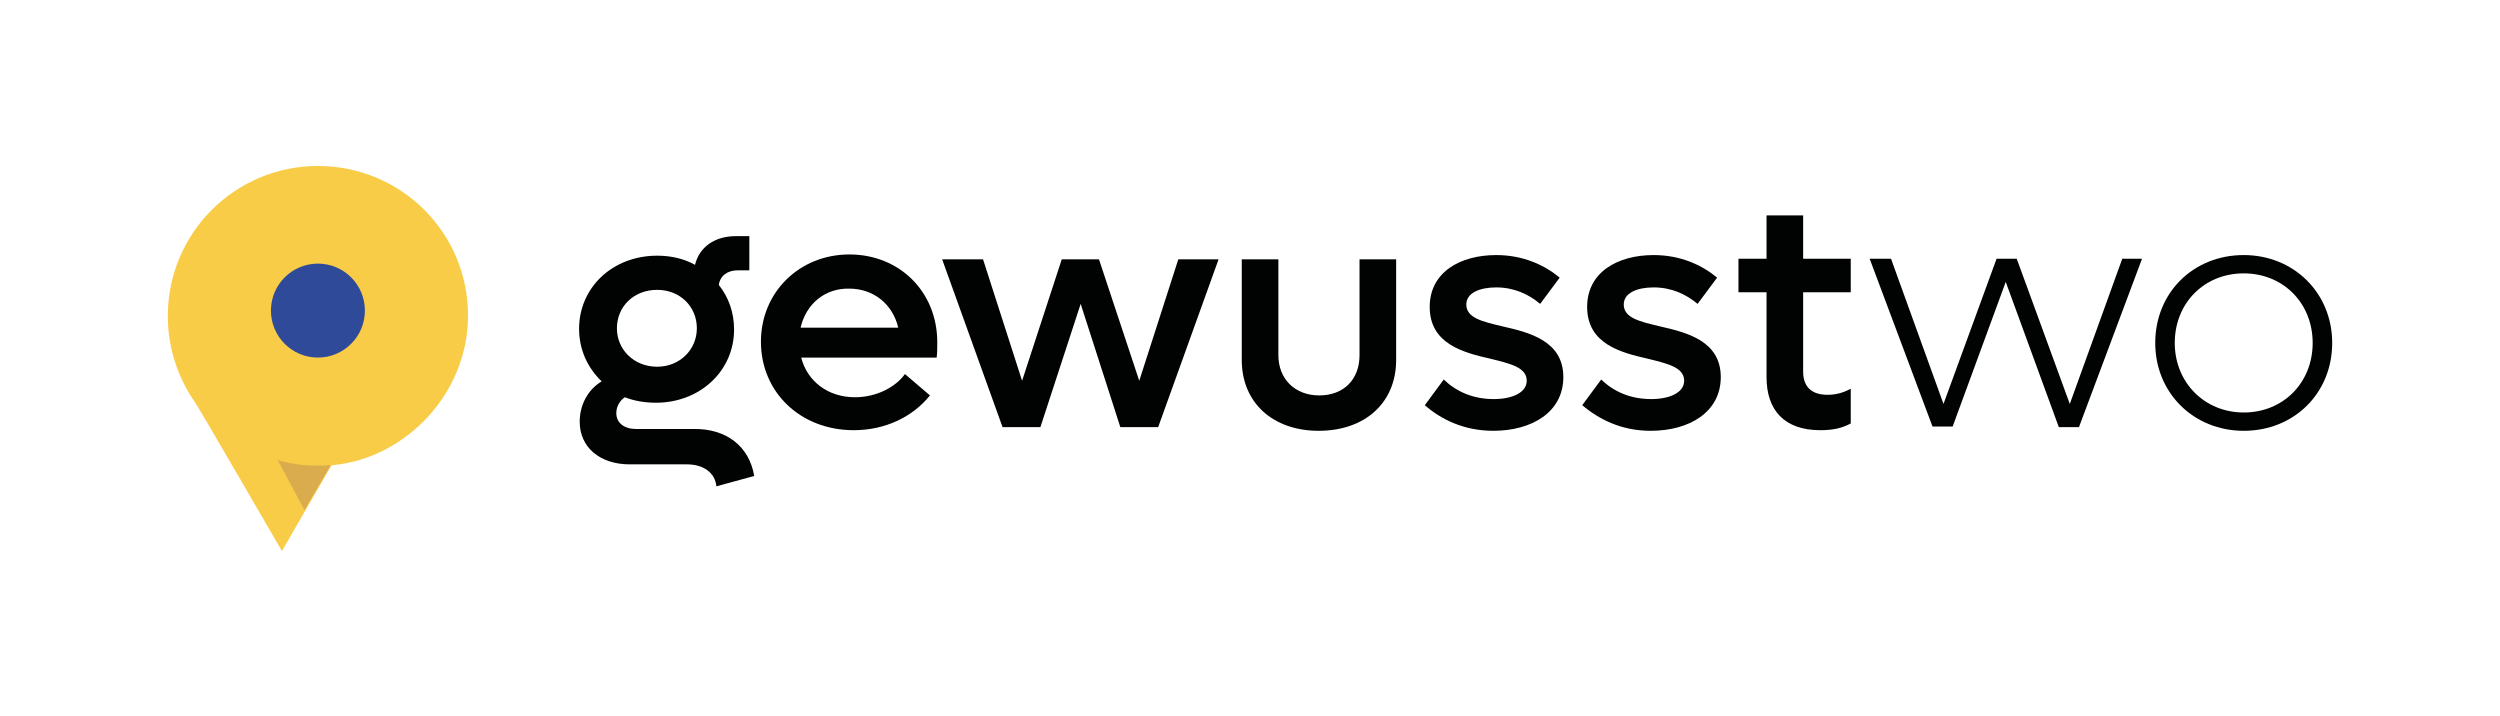
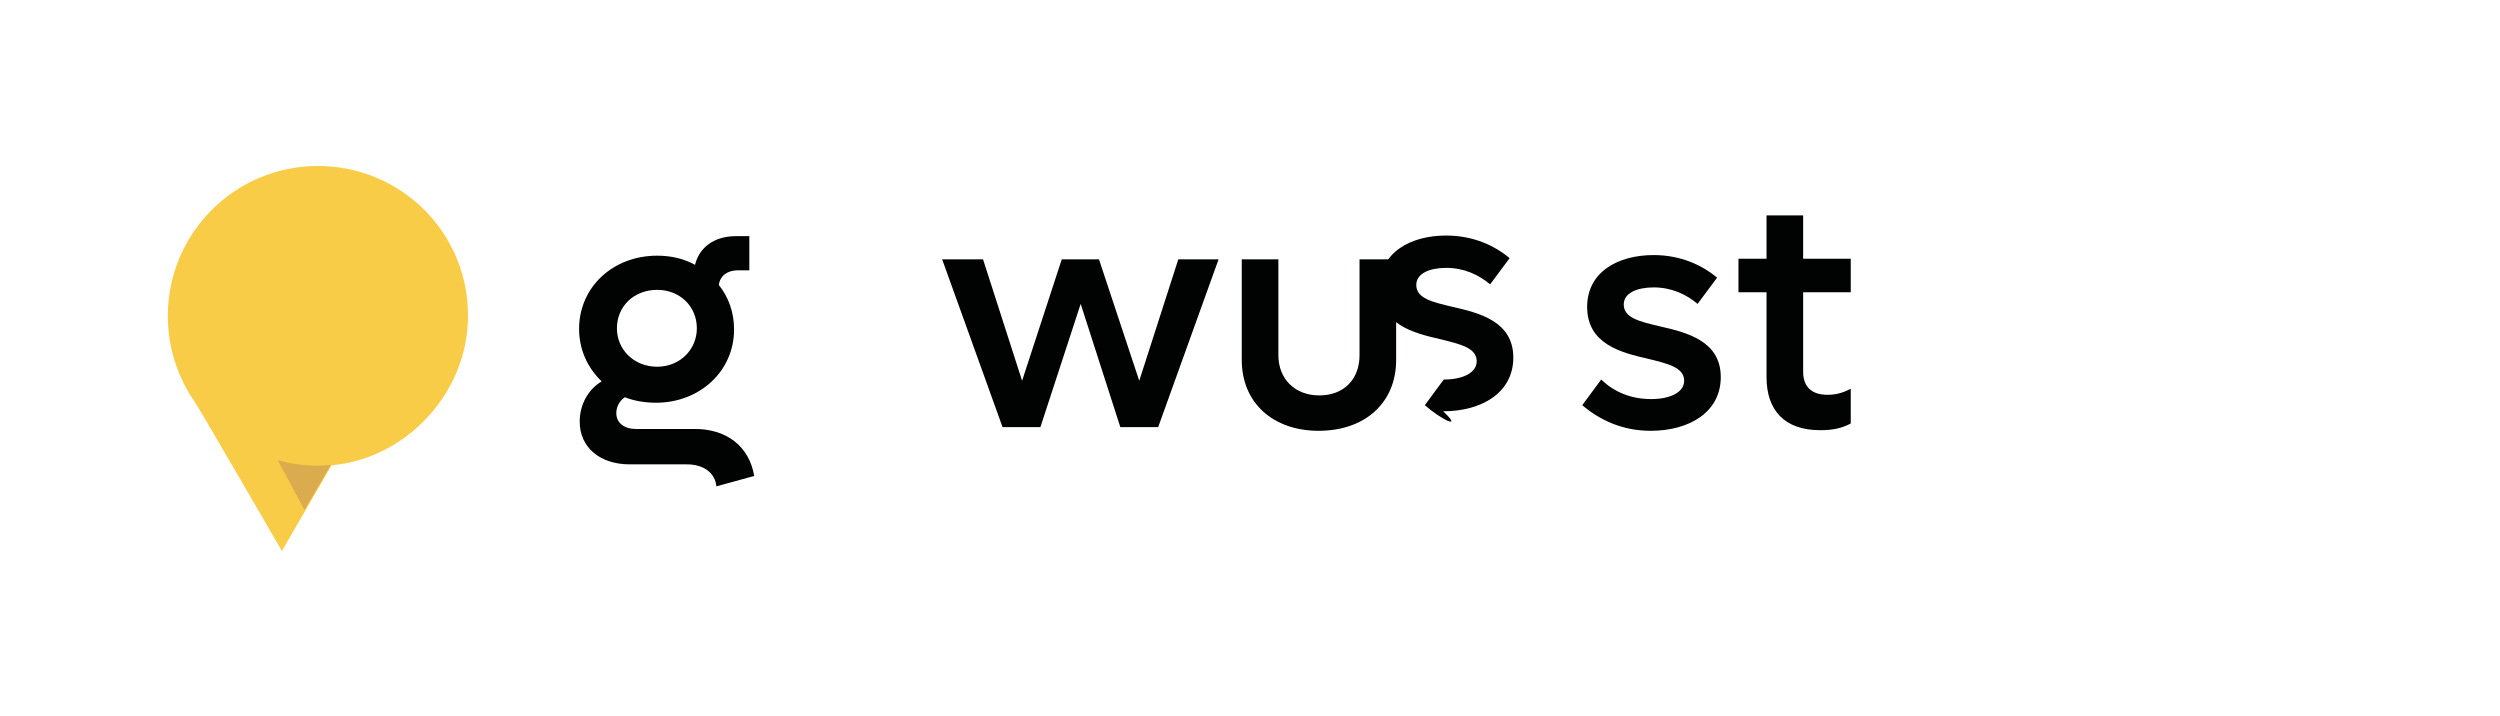
<svg xmlns="http://www.w3.org/2000/svg" version="1.1" id="Ebene_1" x="0px" y="0px" viewBox="0 0 409.7 117.3" style="enable-background:new 0 0 409.7 117.3;" xml:space="preserve">
  <style type="text/css">
	.st0{fill:#F9CC48;}
	.st1{fill:#2F4A99;}
	.st2{fill:#010202;}
	.st3{fill:#DBAC4E;}
</style>
  <g>
    <path class="st0" d="M76.7,51.7c0,12.9-10.3,23.3-21.9,24.5c-0.7,0.1-0.5,0.1-0.5,0.1l-8.1,14c0,0-13.5-23.3-14.2-24.3   c-2.8-4-4.5-8.9-4.5-14.2c0-13.6,11-24.6,24.6-24.6S76.7,38.1,76.7,51.7z" />
-     <circle class="st1" cx="52.1" cy="50.9" r="7.7" />
    <g>
      <g>
        <path class="st2" d="M123.6,78l-6.2,1.7c-0.2-2.2-2.1-3.6-4.8-3.6h-9.4c-4.9,0-8.2-2.8-8.2-7c0-2.8,1.4-5.3,3.6-6.6     c-2.3-2.2-3.7-5.2-3.7-8.6c0-6.8,5.5-12,12.8-12c2.3,0,4.4,0.5,6.2,1.5c0.7-2.9,3.2-4.7,6.7-4.7h2.2v5.6h-1.9     c-1.7,0-2.9,0.9-3.1,2.4c1.6,2,2.5,4.5,2.5,7.3c0,6.8-5.6,12-12.8,12c-1.8,0-3.6-0.3-5.1-0.9c-0.9,0.6-1.4,1.6-1.4,2.6     c0,1.6,1.3,2.6,3.2,2.6h9.4C119.1,70.2,122.8,73.2,123.6,78z M101.1,53.8c0,3.5,2.8,6.3,6.6,6.3c3.7,0,6.5-2.8,6.5-6.3     c0-3.6-2.8-6.3-6.5-6.3C103.9,47.5,101.1,50.2,101.1,53.8z" />
-         <path class="st2" d="M153.5,58.6h-22.2c1,3.9,4.4,6.5,8.8,6.5c3.6,0,6.7-1.7,8.2-3.8l4.1,3.5c-2.8,3.5-7.3,5.7-12.5,5.7     c-8.7,0-15.2-6.2-15.2-14.5c0-8.1,6.3-14.3,14.5-14.3c8.2,0,14.4,6.1,14.4,14.4C153.6,57,153.6,57.9,153.5,58.6z M131.2,53.7h16     c-0.9-3.9-4.1-6.4-8-6.4C135.2,47.2,132.1,49.8,131.2,53.7z" />
        <path class="st2" d="M199.7,42.5l-9.9,27.5h-6.2l-6.5-20.2l-6.6,20.2h-6.2l-9.9-27.5h6.7l6.4,19.9l6.5-19.9h6.1l6.6,19.9     l6.4-19.9L199.7,42.5z" />
        <path class="st2" d="M203.5,59V42.5h6v15.7c0,3.9,2.7,6.6,6.7,6.6s6.6-2.6,6.6-6.6V42.5h6V59c0,7-5.1,11.6-12.7,11.6     C208.6,70.6,203.5,66,203.5,59z" />
-         <path class="st2" d="M233.5,66.4l3.1-4.2c2.1,2,4.8,3.2,8.2,3.2c3.1,0,5.4-1.1,5.4-3c0-2.2-2.7-2.8-5.9-3.6c-4.4-1-10-2.4-10-8.5     c0-5.7,5-8.5,10.9-8.5c4.5,0,8,1.7,10.4,3.7l-3.2,4.3c-1.9-1.6-4.3-2.7-7.2-2.7c-2.7,0-4.9,0.9-4.9,2.8c0,2.2,2.6,2.8,6,3.6     c4.4,1,9.9,2.4,9.9,8.3c0,5.7-5.1,8.8-11.5,8.8C239.9,70.6,236.1,68.7,233.5,66.4z" />
+         <path class="st2" d="M233.5,66.4l3.1-4.2c3.1,0,5.4-1.1,5.4-3c0-2.2-2.7-2.8-5.9-3.6c-4.4-1-10-2.4-10-8.5     c0-5.7,5-8.5,10.9-8.5c4.5,0,8,1.7,10.4,3.7l-3.2,4.3c-1.9-1.6-4.3-2.7-7.2-2.7c-2.7,0-4.9,0.9-4.9,2.8c0,2.2,2.6,2.8,6,3.6     c4.4,1,9.9,2.4,9.9,8.3c0,5.7-5.1,8.8-11.5,8.8C239.9,70.6,236.1,68.7,233.5,66.4z" />
        <path class="st2" d="M259.3,66.4l3.1-4.2c2.1,2,4.8,3.2,8.2,3.2c3.1,0,5.4-1.1,5.4-3c0-2.2-2.7-2.8-5.9-3.6c-4.4-1-10-2.4-10-8.5     c0-5.7,5-8.5,10.9-8.5c4.5,0,8,1.7,10.4,3.7l-3.2,4.3c-1.9-1.6-4.3-2.7-7.2-2.7c-2.7,0-4.9,0.9-4.9,2.8c0,2.2,2.6,2.8,6,3.6     c4.4,1,9.9,2.4,9.9,8.3c0,5.7-5.1,8.8-11.5,8.8C265.7,70.6,262,68.7,259.3,66.4z" />
        <path class="st2" d="M295.5,47.9v13c0,2.6,1.5,3.8,4,3.8c1.5,0,2.7-0.4,3.8-1v5.7c-1.5,0.8-3,1.1-5,1.1c-5.9,0-8.8-3.3-8.8-8.7     V47.9h-4.6v-5.5h4.6v-7.1h6v7.1h7.8v5.5H295.5z" />
-         <path class="st2" d="M351,42.5l-10.3,27.5h-3.3l-8.7-23.8L320,69.9h-3.3l-10.3-27.5h3.5l8.6,23.8l8.7-23.8h3.3l8.7,23.8l8.6-23.8     H351z" />
-         <path class="st2" d="M353.2,56.2c0-8.2,6.2-14.4,14.5-14.4c8.2,0,14.5,6.2,14.5,14.4s-6.2,14.4-14.5,14.4     C359.5,70.6,353.2,64.4,353.2,56.2z M379,56.2c0-6.5-4.8-11.4-11.3-11.4c-6.5,0-11.3,4.9-11.3,11.4c0,6.5,4.9,11.4,11.3,11.4     C374.2,67.6,379,62.7,379,56.2z" />
      </g>
    </g>
    <path class="st3" d="M54.2,76.2l-4.3,7.4l-4.4-8.2c2,0.6,4.2,0.9,6.5,0.9c0.7,0,1.4,0,2-0.1L54.2,76.2z" />
  </g>
</svg>